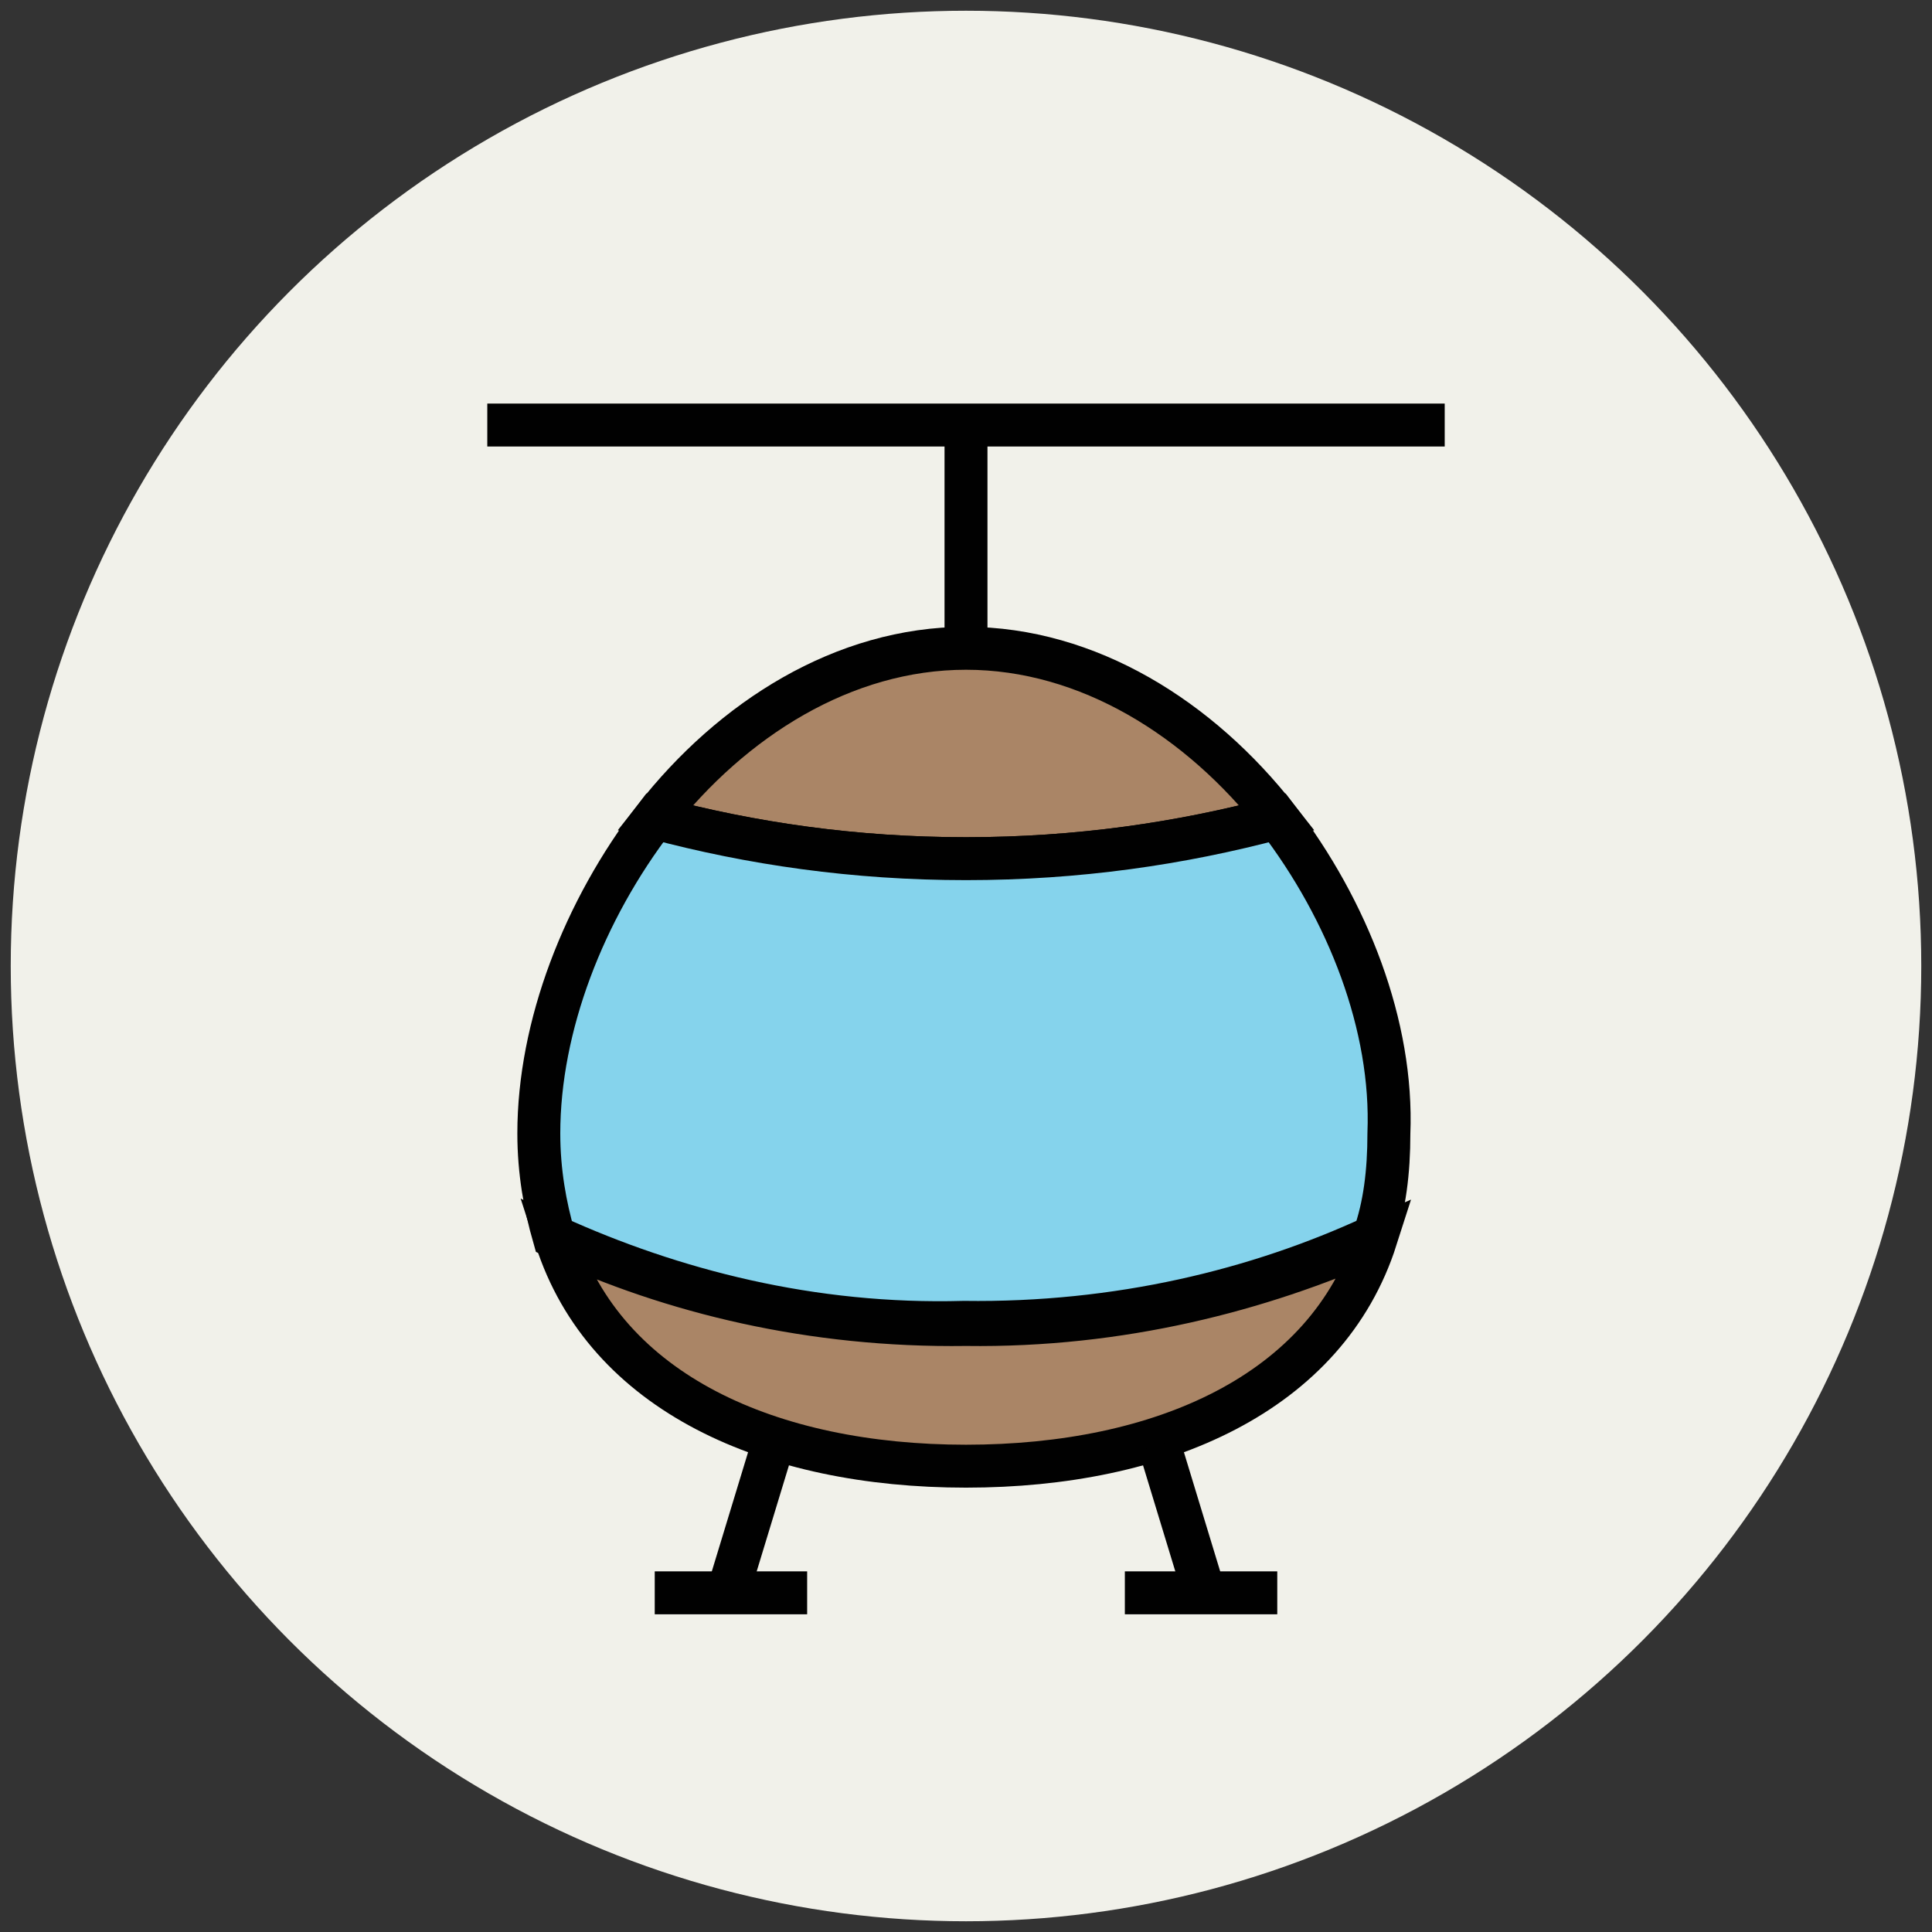
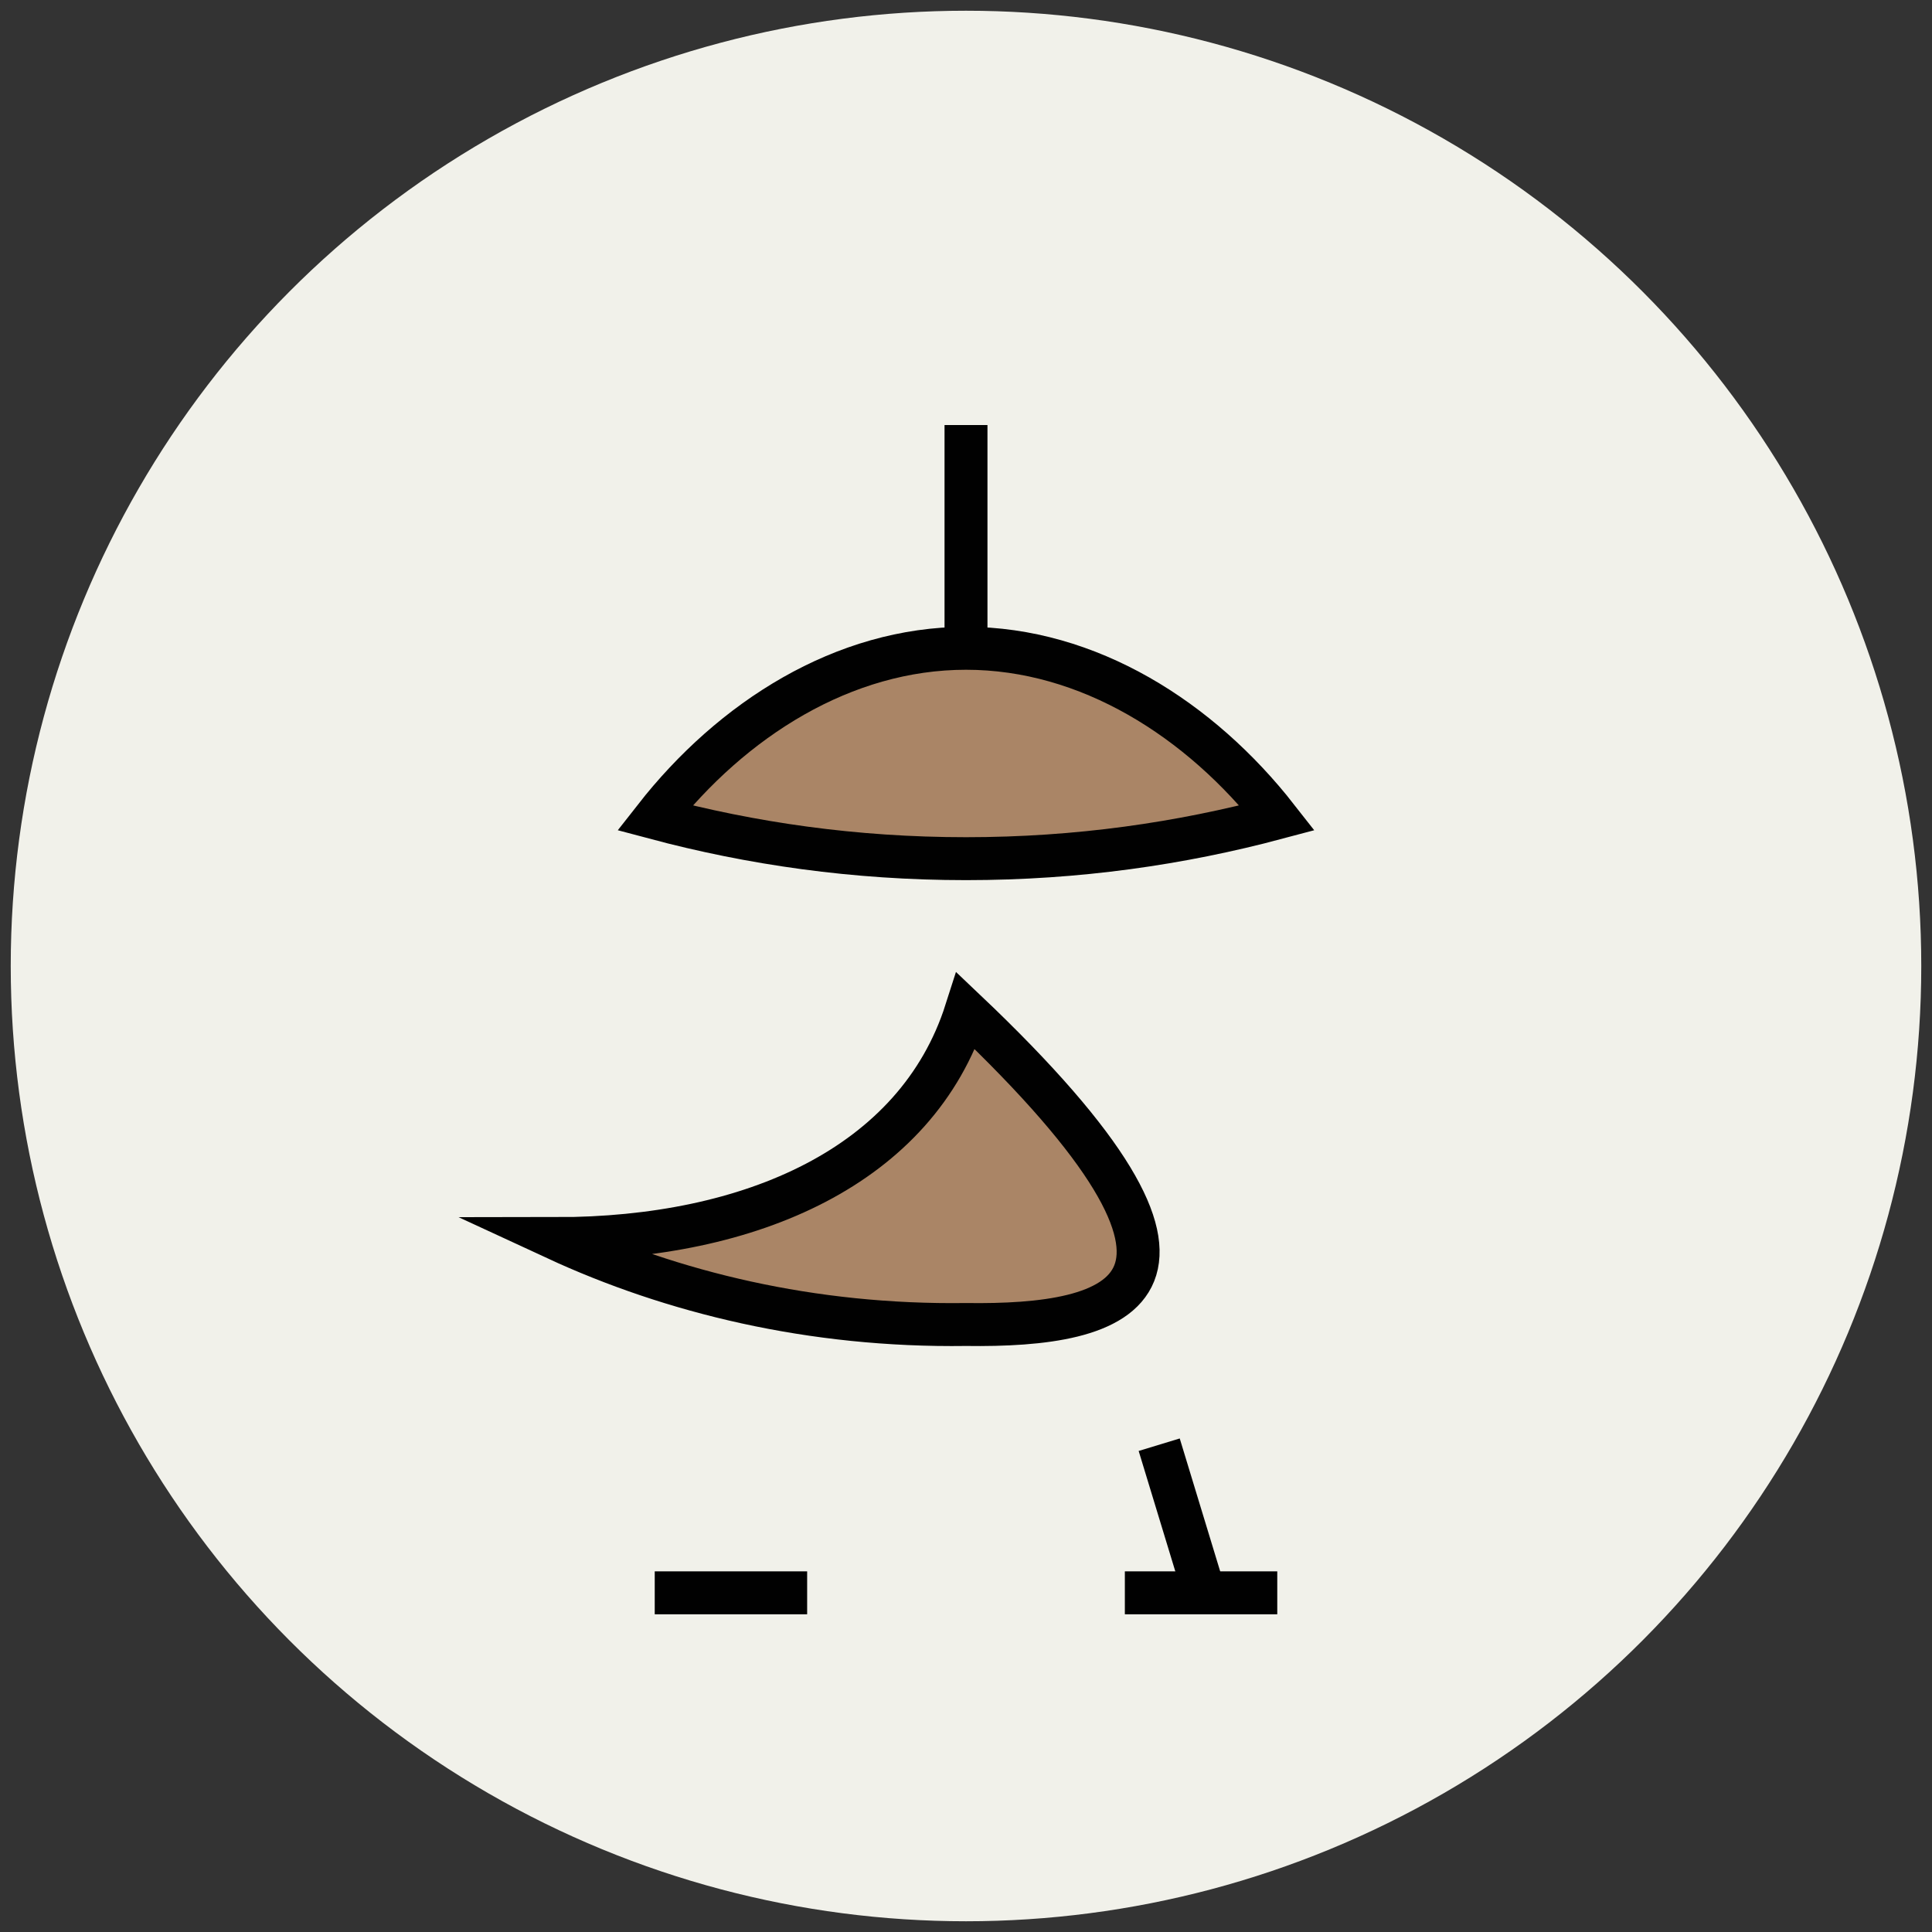
<svg xmlns="http://www.w3.org/2000/svg" version="1.1" id="Layer_1" x="0px" y="0px" viewBox="0 0 90 90" enable-background="new 0 0 90 90" xml:space="preserve">
  <rect x="0" y="0" width="90" height="90" fill="#333333" stroke="none" />
  <g>
    <circle fill="#F1F1EA" cx="45" cy="45" r="44.5" />
    <line fill="none" stroke="#010101" stroke-width="2" stroke-miterlimit="10" x1="45" y1="30" x2="45" y2="19.8" />
-     <line fill="none" stroke="#010101" stroke-width="2" stroke-miterlimit="10" x1="22.7" y1="19.8" x2="67.3" y2="19.8" />
-     <path fill="#AA8566" stroke="#010101" stroke-width="2" stroke-miterlimit="10" d="M45,61.7c-7.2,0.1-13.7-1.5-19.1-4   c2.3,7.2,10,10.6,19.1,10.6c9.1,0,16.8-3.4,19.1-10.6C58.7,60.1,52.2,61.8,45,61.7z" />
+     <path fill="#AA8566" stroke="#010101" stroke-width="2" stroke-miterlimit="10" d="M45,61.7c-7.2,0.1-13.7-1.5-19.1-4   c9.1,0,16.8-3.4,19.1-10.6C58.7,60.1,52.2,61.8,45,61.7z" />
    <path fill="#AA8566" stroke="#010101" stroke-width="2" stroke-miterlimit="10" d="M59.5,38.1c-3.6-4.6-8.8-7.9-14.5-7.9   s-10.9,3.3-14.5,7.9C35,39.3,39.8,40,45,40C50.2,40,55,39.3,59.5,38.1z" />
-     <path fill="#85D3EC" stroke="#010101" stroke-width="2" stroke-miterlimit="10" d="M59.5,38.1C55,39.3,50.2,40,45,40   c-5.2,0-10-0.7-14.5-1.9c-3.3,4.3-5.4,9.7-5.4,14.7c0,1.8,0.3,3.4,0.7,4.8c5.5,2.5,12,4.2,19.1,4c7.2,0.1,13.7-1.5,19.1-4   c0.5-1.4,0.7-3,0.7-4.8C64.9,47.8,62.8,42.4,59.5,38.1z" />
    <g>
      <g>
        <line fill="none" stroke="#010101" stroke-width="2" stroke-miterlimit="10" x1="54" y1="67.3" x2="56.1" y2="74.2" />
        <line fill="none" stroke="#010101" stroke-width="2" stroke-miterlimit="10" x1="52.4" y1="74.2" x2="59.5" y2="74.2" />
      </g>
      <g>
-         <line fill="none" stroke="#010101" stroke-width="2" stroke-miterlimit="10" x1="36" y1="67.3" x2="33.9" y2="74.2" />
        <line fill="none" stroke="#010101" stroke-width="2" stroke-miterlimit="10" x1="37.6" y1="74.2" x2="30.5" y2="74.2" />
      </g>
    </g>
  </g>
</svg>